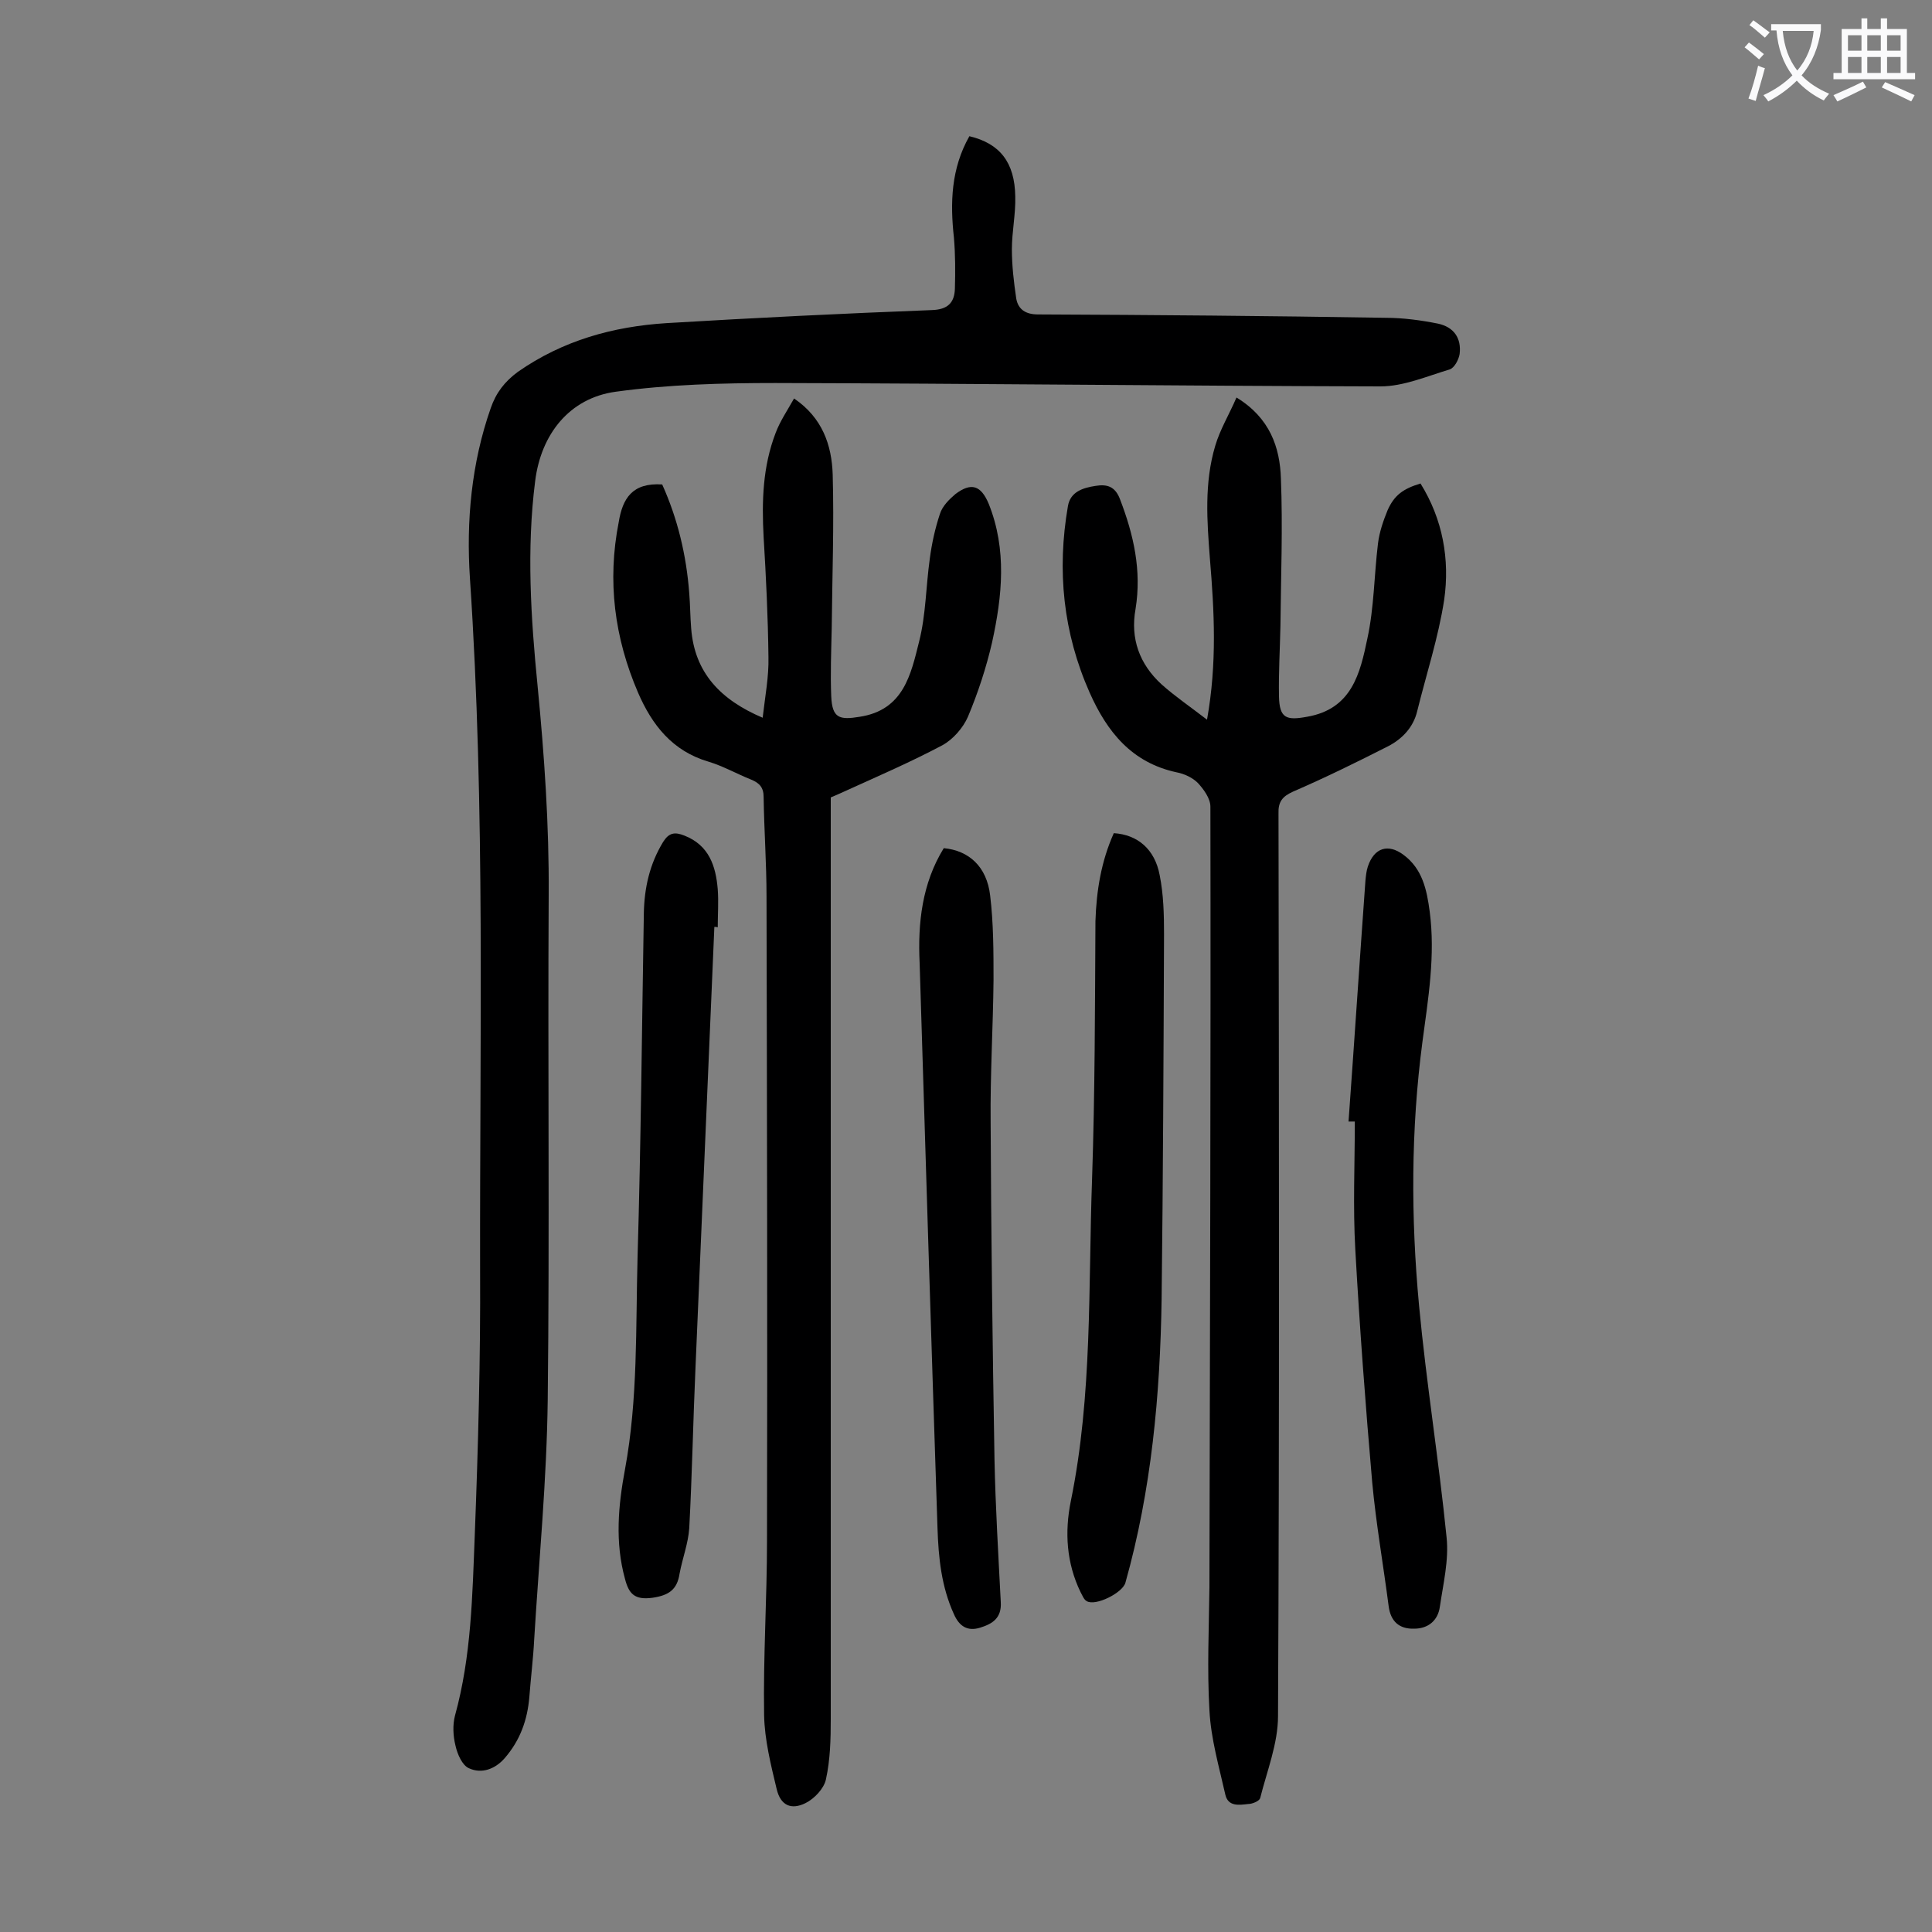
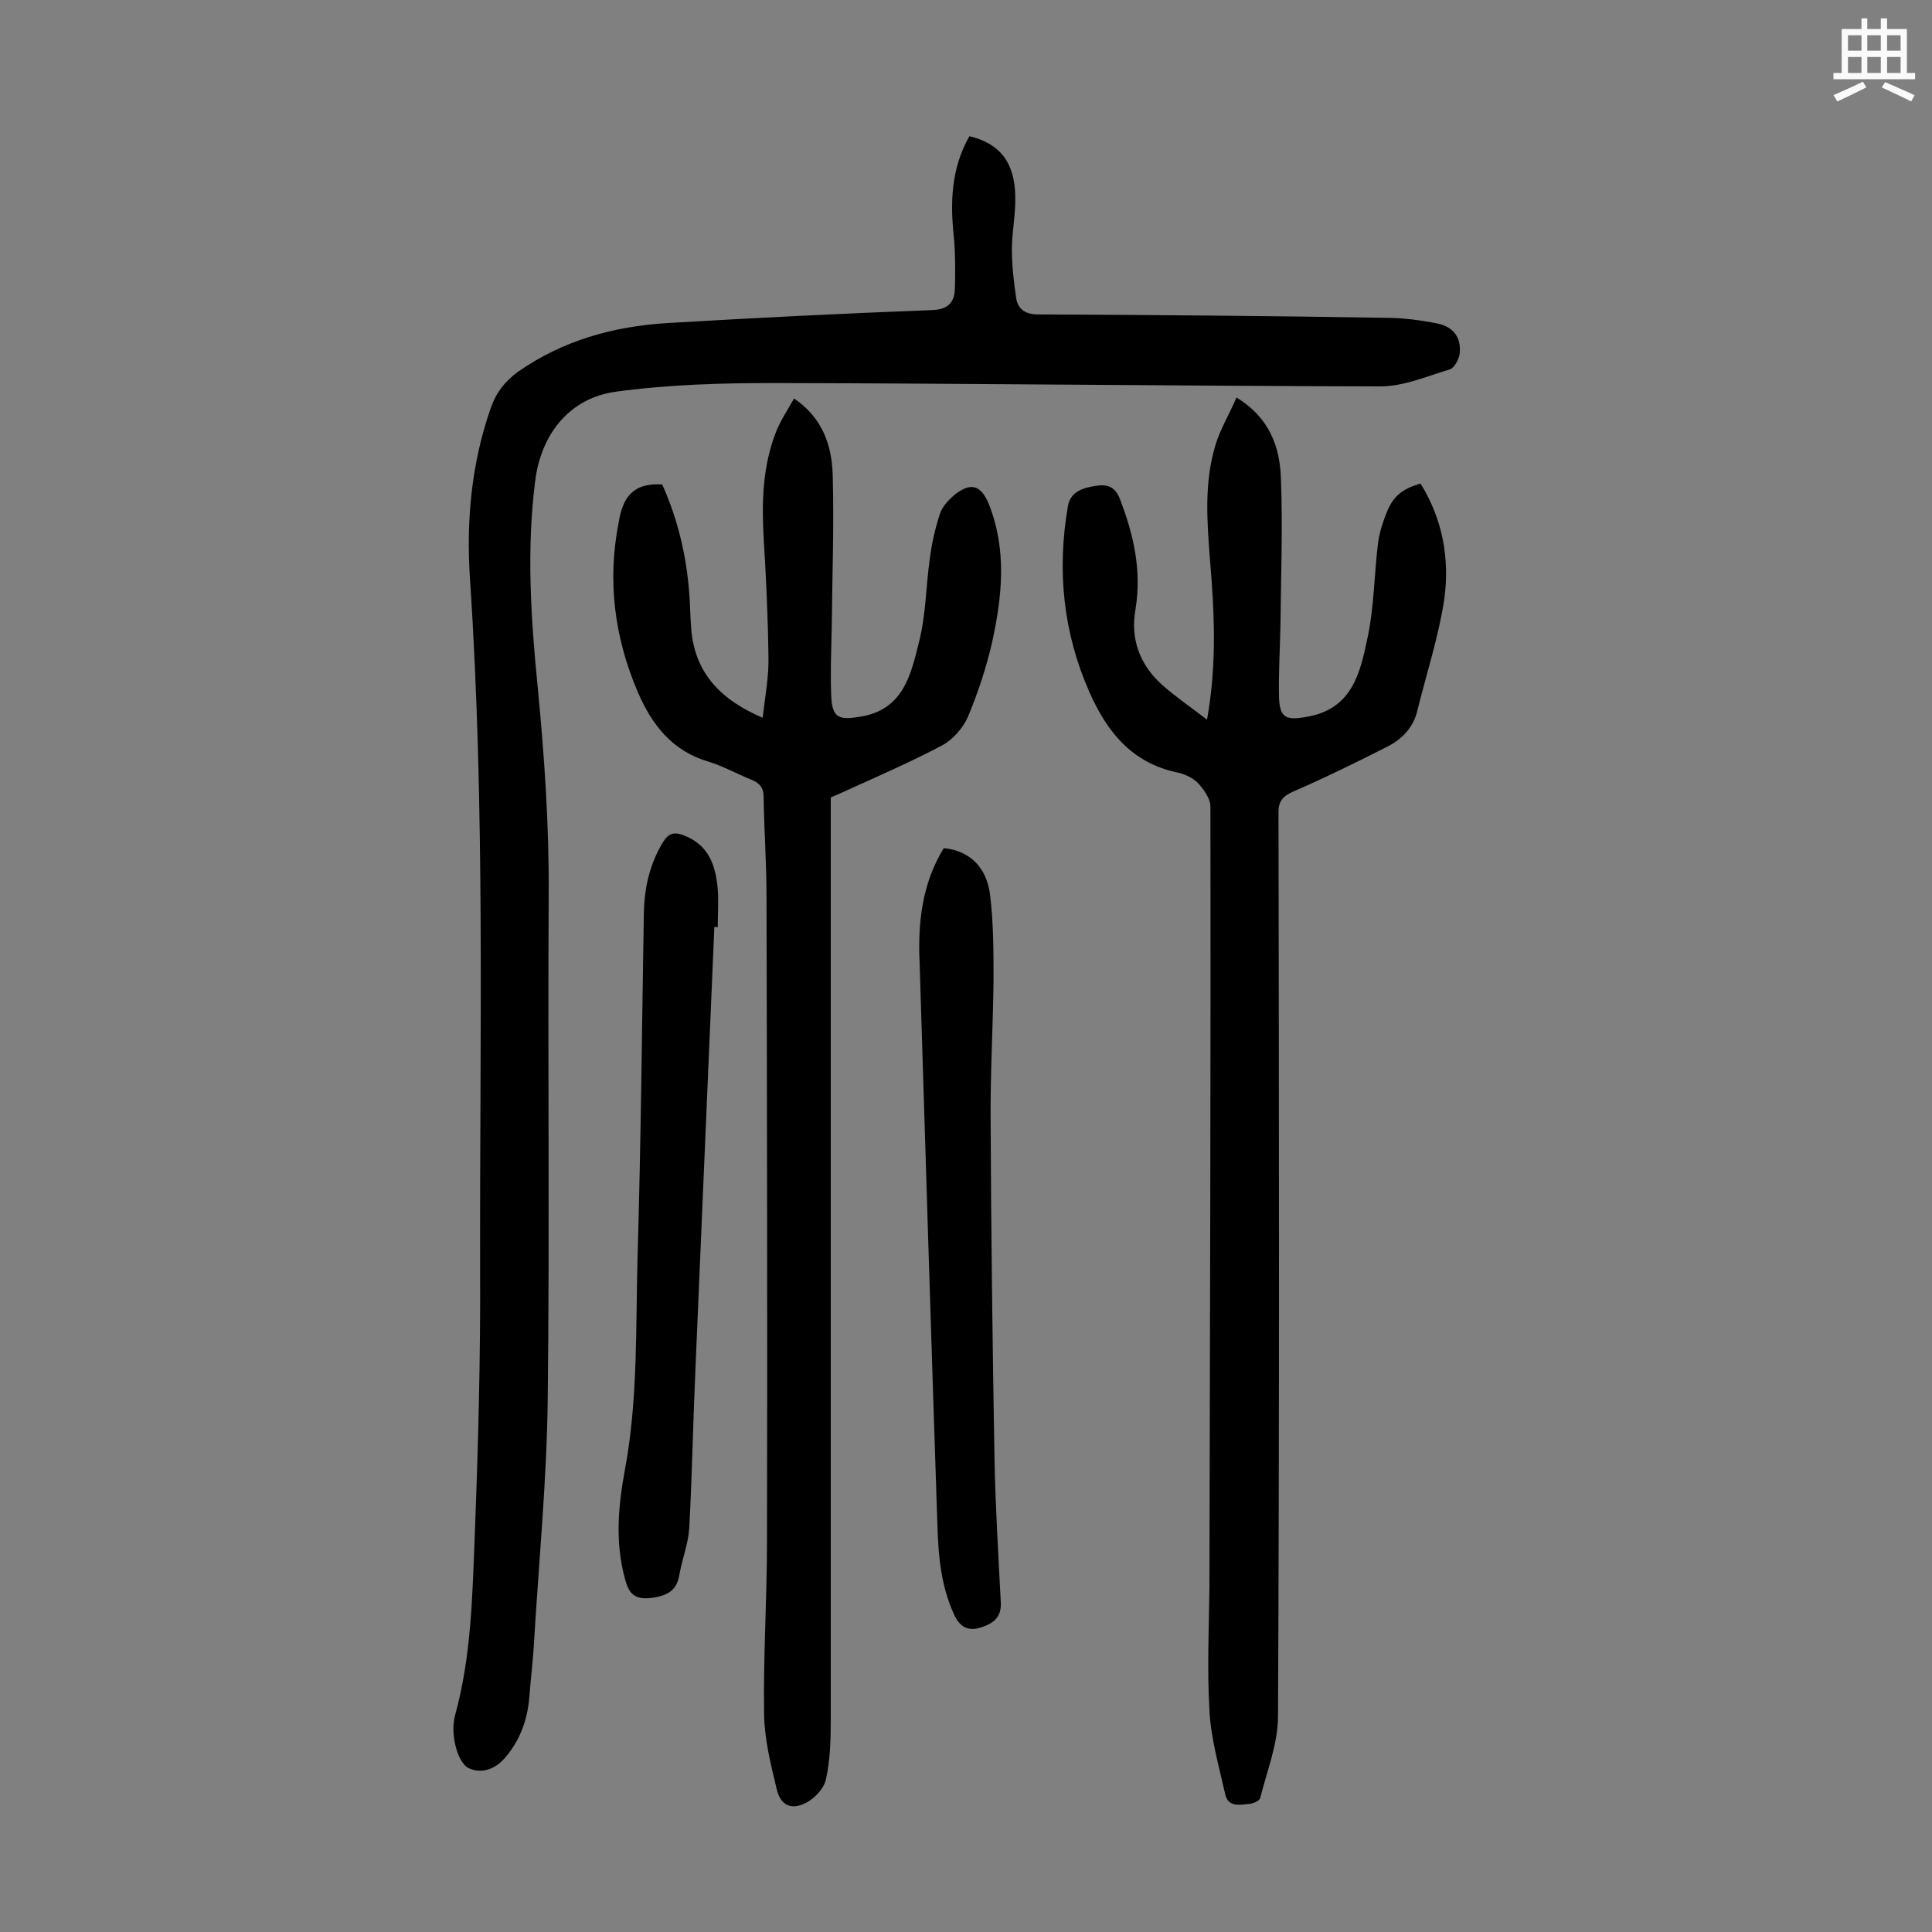
<svg xmlns="http://www.w3.org/2000/svg" enable-background="new 0 0 400 400" viewBox="0 0 400 400">
  <rect x="0" y="0" width="400" height="400" fill="#808080" stroke="none" />
  <g fill="#000001">
    <path d="m200.7 28.2c6.3 1.5 9.4 5.4 9.5 12.5.1 3.6-.7 7.3-.7 10.9 0 3.4.4 6.8.9 10.2.4 2.3 2 3.3 4.5 3.3 24 .1 48 .3 72 .7 3.6 0 7.3.5 10.8 1.2 3.3.7 4.9 3 4.5 6.3-.2 1.2-1.1 2.9-2.1 3.2-4.7 1.4-9.5 3.5-14.3 3.5-41.8-.1-83.6-.6-125.3-.7-11 0-22.1.3-33 1.8-9.6 1.3-15.5 8.8-16.7 18.5-1.8 14.1-.9 28.3.5 42.4 1.4 14.4 2.4 28.8 2.3 43.3-.2 34.8.2 69.7-.2 104.5-.2 16.5-1.8 33.1-2.8 49.6-.2 4-.7 7.9-1 11.9-.4 4.8-1.9 9-5.1 12.7-2 2.3-4.8 3.3-7.4 2.1-1.4-.6-2.4-2.9-2.8-4.7-.5-2-.6-4.3-.1-6.2 3.4-12.3 3.6-24.9 4.1-37.5.7-18.2 1.2-36.5 1.1-54.7-.1-47.7 1.1-95.5-2.1-143.2-.8-11.9.3-23.9 4.3-35.3 1.1-3.2 2.9-5.5 5.6-7.5 9.3-6.5 19.7-9.4 30.8-10.1 18.3-1.1 36.6-2 54.9-2.7 3.3-.1 4.7-1.5 4.8-4.4.1-3.5.1-7.1-.2-10.6-.8-7.2-.6-14.3 3.2-21z" />
    <path d="m249.9 149c2.1-11.7 1.5-22.5.6-33.3-.6-7.8-1.2-15.7 1.1-23.4 1-3.4 2.9-6.5 4.4-10 6.9 4.2 9 10.3 9.2 16.8.4 10.1 0 20.3-.1 30.5-.1 4.9-.4 9.7-.3 14.6.1 4.5 1.5 5 5.8 4.2 9.3-1.6 11-9 12.5-16.2 1.4-6.4 1.4-13.2 2.2-19.7.3-2.4 1.1-4.7 2-6.9 1.4-3.1 3.2-4.4 6.8-5.5 4.6 7.4 6.1 15.7 4.9 24.1-1.2 7.8-3.7 15.4-5.6 23.1-.8 3.3-3.1 5.7-6 7.2-6.5 3.3-13 6.5-19.7 9.4-2.2 1-3.1 2.1-3 4.6.1 62.3.2 124.5-.1 186.8 0 5.7-2.3 11.4-3.7 17-.2.6-1.6 1.2-2.5 1.2-1.8.2-4.1.6-4.7-1.9-1.3-5.8-3-11.6-3.3-17.5-.5-8.5-.1-17 0-25.5.1-53.9.3-107.7.2-161.6 0-1.7-1.4-3.6-2.6-4.9-1.1-1.1-2.8-1.9-4.4-2.2-9.3-2-14.4-8.4-18-16.5-5.5-12.4-6.8-25.3-4.5-38.6.5-3 3.1-3.8 5.7-4.2 2.4-.4 4.1.1 5.1 2.8 2.8 7.3 4.5 14.7 3.2 22.7-1.1 6.1.8 11.4 5.4 15.6 2.8 2.5 5.9 4.6 9.4 7.3z" />
    <path d="m137.1 100.3c3.2 7.1 5 14.6 5.6 22.5.2 2.4.2 4.9.4 7.3.7 9.2 6.1 14.8 14.8 18.5.5-4.4 1.3-8.5 1.2-12.6-.1-8.3-.5-16.6-1-24.8-.4-7.4-.2-14.6 2.5-21.6.9-2.4 2.4-4.6 3.8-7.1 5.9 4 7.8 9.7 8 15.7.3 10.6-.1 21.2-.2 31.8-.1 4.8-.3 9.5-.1 14.2.2 4.5 1.7 4.9 5.9 4.2 9.1-1.4 10.6-8.8 12.3-15.6 1.4-5.5 1.4-11.4 2.2-17.1.4-3.1 1.1-6.3 2.1-9.3.5-1.6 1.9-3 3.2-4.1 3.3-2.5 5.3-1.8 6.9 2 3.8 9.5 2.8 19.1.7 28.7-1.2 5.2-2.9 10.4-5 15.4-1 2.3-3.1 4.7-5.3 5.9-6.4 3.4-13.1 6.3-19.7 9.3-1.1.5-2.2 1-3.4 1.5v3.7 187.1c0 4.2-.1 8.4-1 12.5-.4 1.9-2.4 4-4.2 4.9-3 1.5-5.2.5-6-2.9-1.2-5-2.5-10.2-2.6-15.3-.2-12 .6-24.1.6-36.1.1-44.5 0-88.9-.1-133.4 0-6.9-.5-13.7-.6-20.6 0-2-.9-2.9-2.6-3.6-3-1.2-5.8-2.8-8.8-3.7-7.5-2.2-11.7-7.6-14.6-14.3-4.9-11.4-6.4-23.1-4-35.3.8-4.9 2.8-8.2 9-7.8z" />
-     <path d="m230.6 172.5c4.9.3 8.5 3.3 9.5 8.7.8 4 .9 8.1.9 12.2-.1 25.2-.2 50.4-.5 75.6-.3 19.8-2.1 39.5-7.5 58.7-.6 2.1-6.2 4.9-8 3.8-.6-.3-.9-1.2-1.3-1.9-2.9-6-3.3-12.4-2-18.8 4.5-22 3.6-44.4 4.4-66.7.6-17.8.6-35.6.7-53.4.2-6.3 1.2-12.4 3.8-18.2z" />
    <path d="m195.4 175.6c5.2.5 8.9 3.8 9.6 9.8.7 5.8.7 11.7.7 17.5-.1 9.8-.7 19.6-.6 29.4.1 23.3.4 46.6.8 69.9.2 9.8.8 19.7 1.3 29.5.2 3.3-1.7 4.5-4.3 5.3s-4.3-.3-5.4-2.8c-2.6-5.7-3.2-11.7-3.4-17.8-1.3-39-2.5-78-3.7-117-.4-8.3.5-16.5 5-23.8z" />
-     <path d="m279.2 232.2c1.2-16.6 2.3-33.3 3.5-49.9.1-1 .2-2 .5-2.9 1.3-3.9 4.2-4.8 7.4-2.4 3.9 2.9 4.8 7.2 5.4 11.7 1.2 9.1-.3 18-1.5 27-2.4 18.2-2.4 36.4-.7 54.6 1.5 16 4.1 32 5.7 48 .5 4.7-.7 9.6-1.4 14.4-.4 2.8-2.4 4.5-5.3 4.5-3.1.1-4.9-1.5-5.3-4.7-1.1-8.5-2.6-17-3.4-25.6-1.4-16.1-2.6-32.1-3.5-48.2-.5-8.8-.1-17.7-.1-26.5-.4 0-.9 0-1.3 0z" />
+     <path d="m279.2 232.2z" />
    <path d="m147.9 191.9c-1.3 30.4-2.6 60.7-3.9 91.1-.5 11.1-.7 22.3-1.3 33.4-.2 3.1-1.4 6.2-2 9.4-.5 3.3-2.2 4.5-5.6 5-3.7.5-4.9-.8-5.7-3.9-2.1-7.6-1.4-15.2 0-22.7 2.7-14.6 2.2-29.3 2.6-43.9.7-23.7.9-47.5 1.3-71.2.1-5.3 1.2-10.2 4-14.8 1.2-1.9 2.4-2.1 4.4-1.3 5.1 2 6.5 6.3 6.9 11.1.2 2.6 0 5.3 0 7.9-.2-.1-.5-.1-.7-.1z" />
  </g>
-   <path d="m362.1 8.8c1.1.8 2.1 1.6 3.1 2.4l-1 1.1c-1.3-1.1-2.3-2-3-2.5zm1.9 4.8c.5.2.9.4 1.4.5-.6 2.3-1.3 4.5-1.9 6.8l-1.5-.5c.8-2.1 1.4-4.3 2-6.8zm-1-9.4c1.3.9 2.4 1.8 3.4 2.5l-1 1.1c-1.4-1.2-2.4-2.1-3.2-2.6zm3.7 2.2v-1.4h10.3v1.2c-.5 3.6-1.8 6.8-4 9.4 1.5 1.6 3.4 2.8 5.7 3.8-.3.4-.7.8-1.1 1.4-2.3-1.1-4.1-2.5-5.6-4.1-1.6 1.6-3.6 3.1-5.9 4.3-.3-.5-.7-.9-1-1.3 2.4-1.1 4.4-2.5 6-4.1-1.9-2.5-3-5.6-3.3-9.3h-1.1zm8.8 0h-6.4c.3 3.3 1.3 6 3 8.2 2-2.3 3.1-5.1 3.4-8.2z" fill="#fafafb" />
  <path d="m385.3 3.8h1.3v2.2h2.8v-2.2h1.3v2.2h4.1v9.1h1.7v1.3h-16.9v-1.3h1.7v-9.1h4.1v-2.2zm.4 13.1.7 1.2c-1.8.9-3.8 1.9-6 2.9-.2-.4-.5-.8-.8-1.3 2.3-1 4.3-1.9 6.1-2.8zm-3.1-6.4h2.8v-3.2h-2.8zm0 4.6h2.8v-3.3h-2.8zm4-4.6h2.8v-3.2h-2.8zm0 4.6h2.8v-3.3h-2.8zm3.7 1.9c2.1.9 4.1 1.8 6.1 2.7l-.7 1.3c-2.2-1.1-4.2-2-6.1-2.9zm3.2-9.7h-2.8v3.2h2.8zm-2.8 7.8h2.8v-3.3h-2.8z" fill="#fafafb" />
</svg>